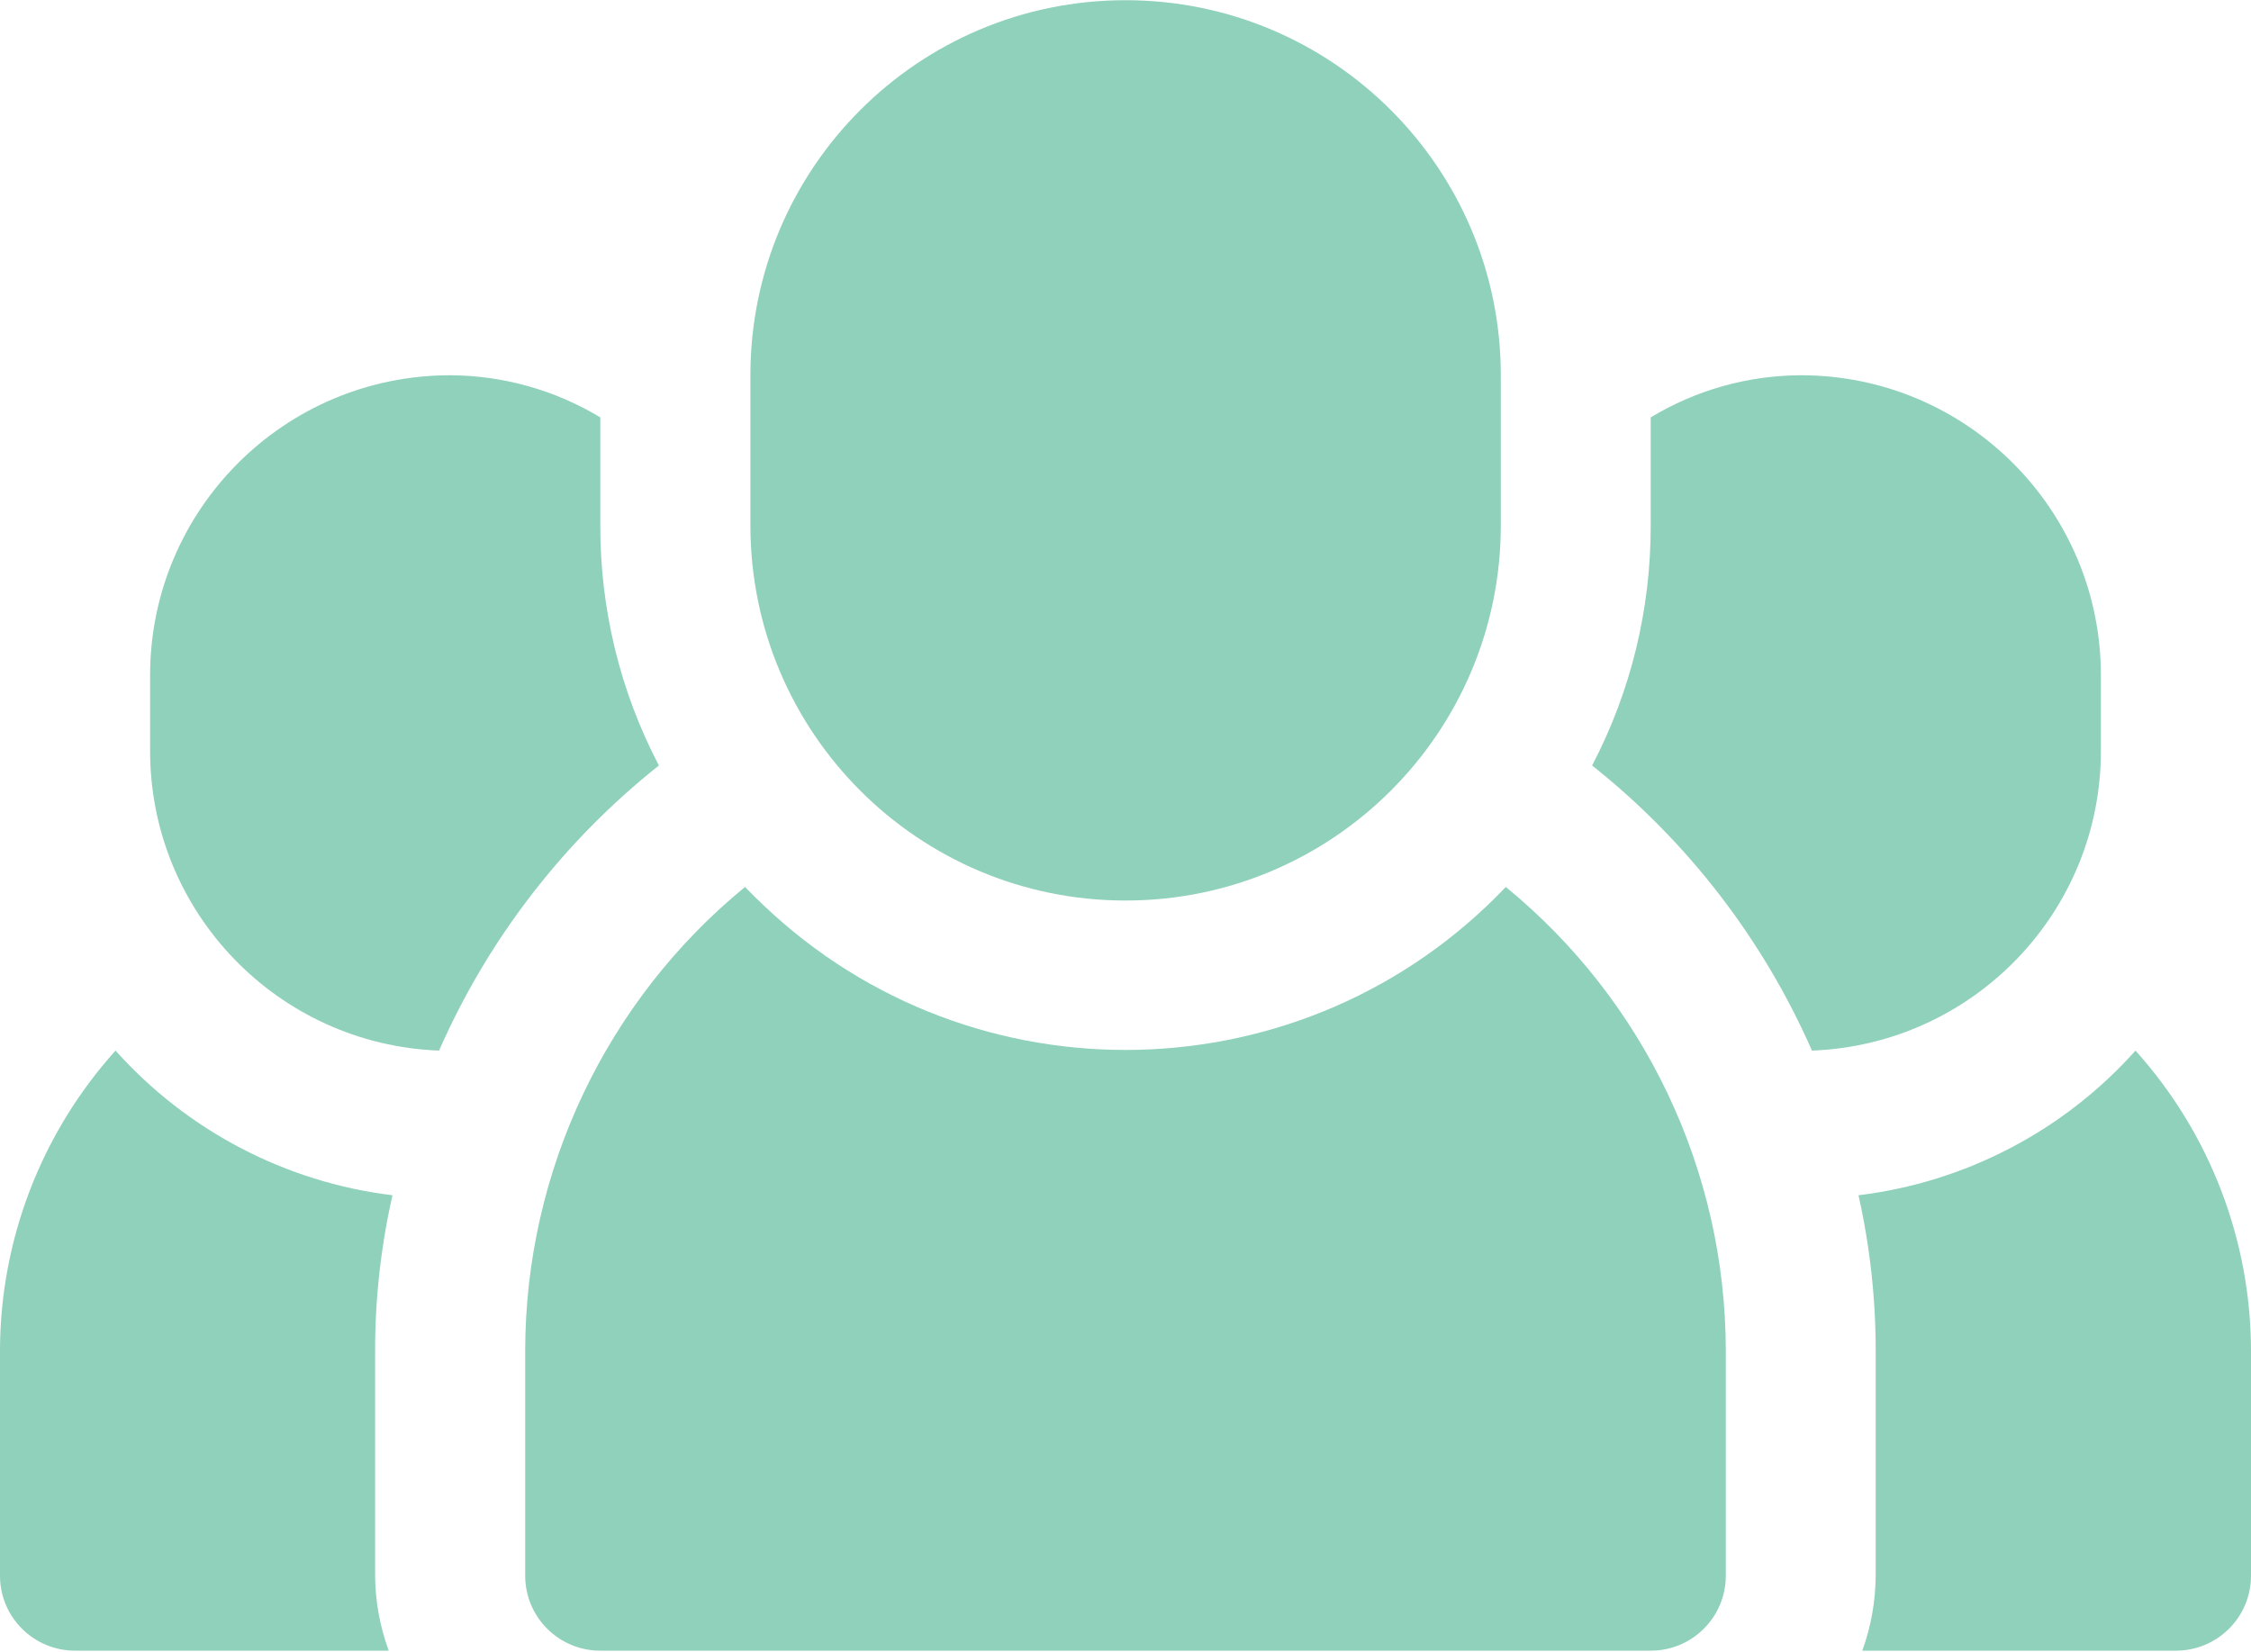
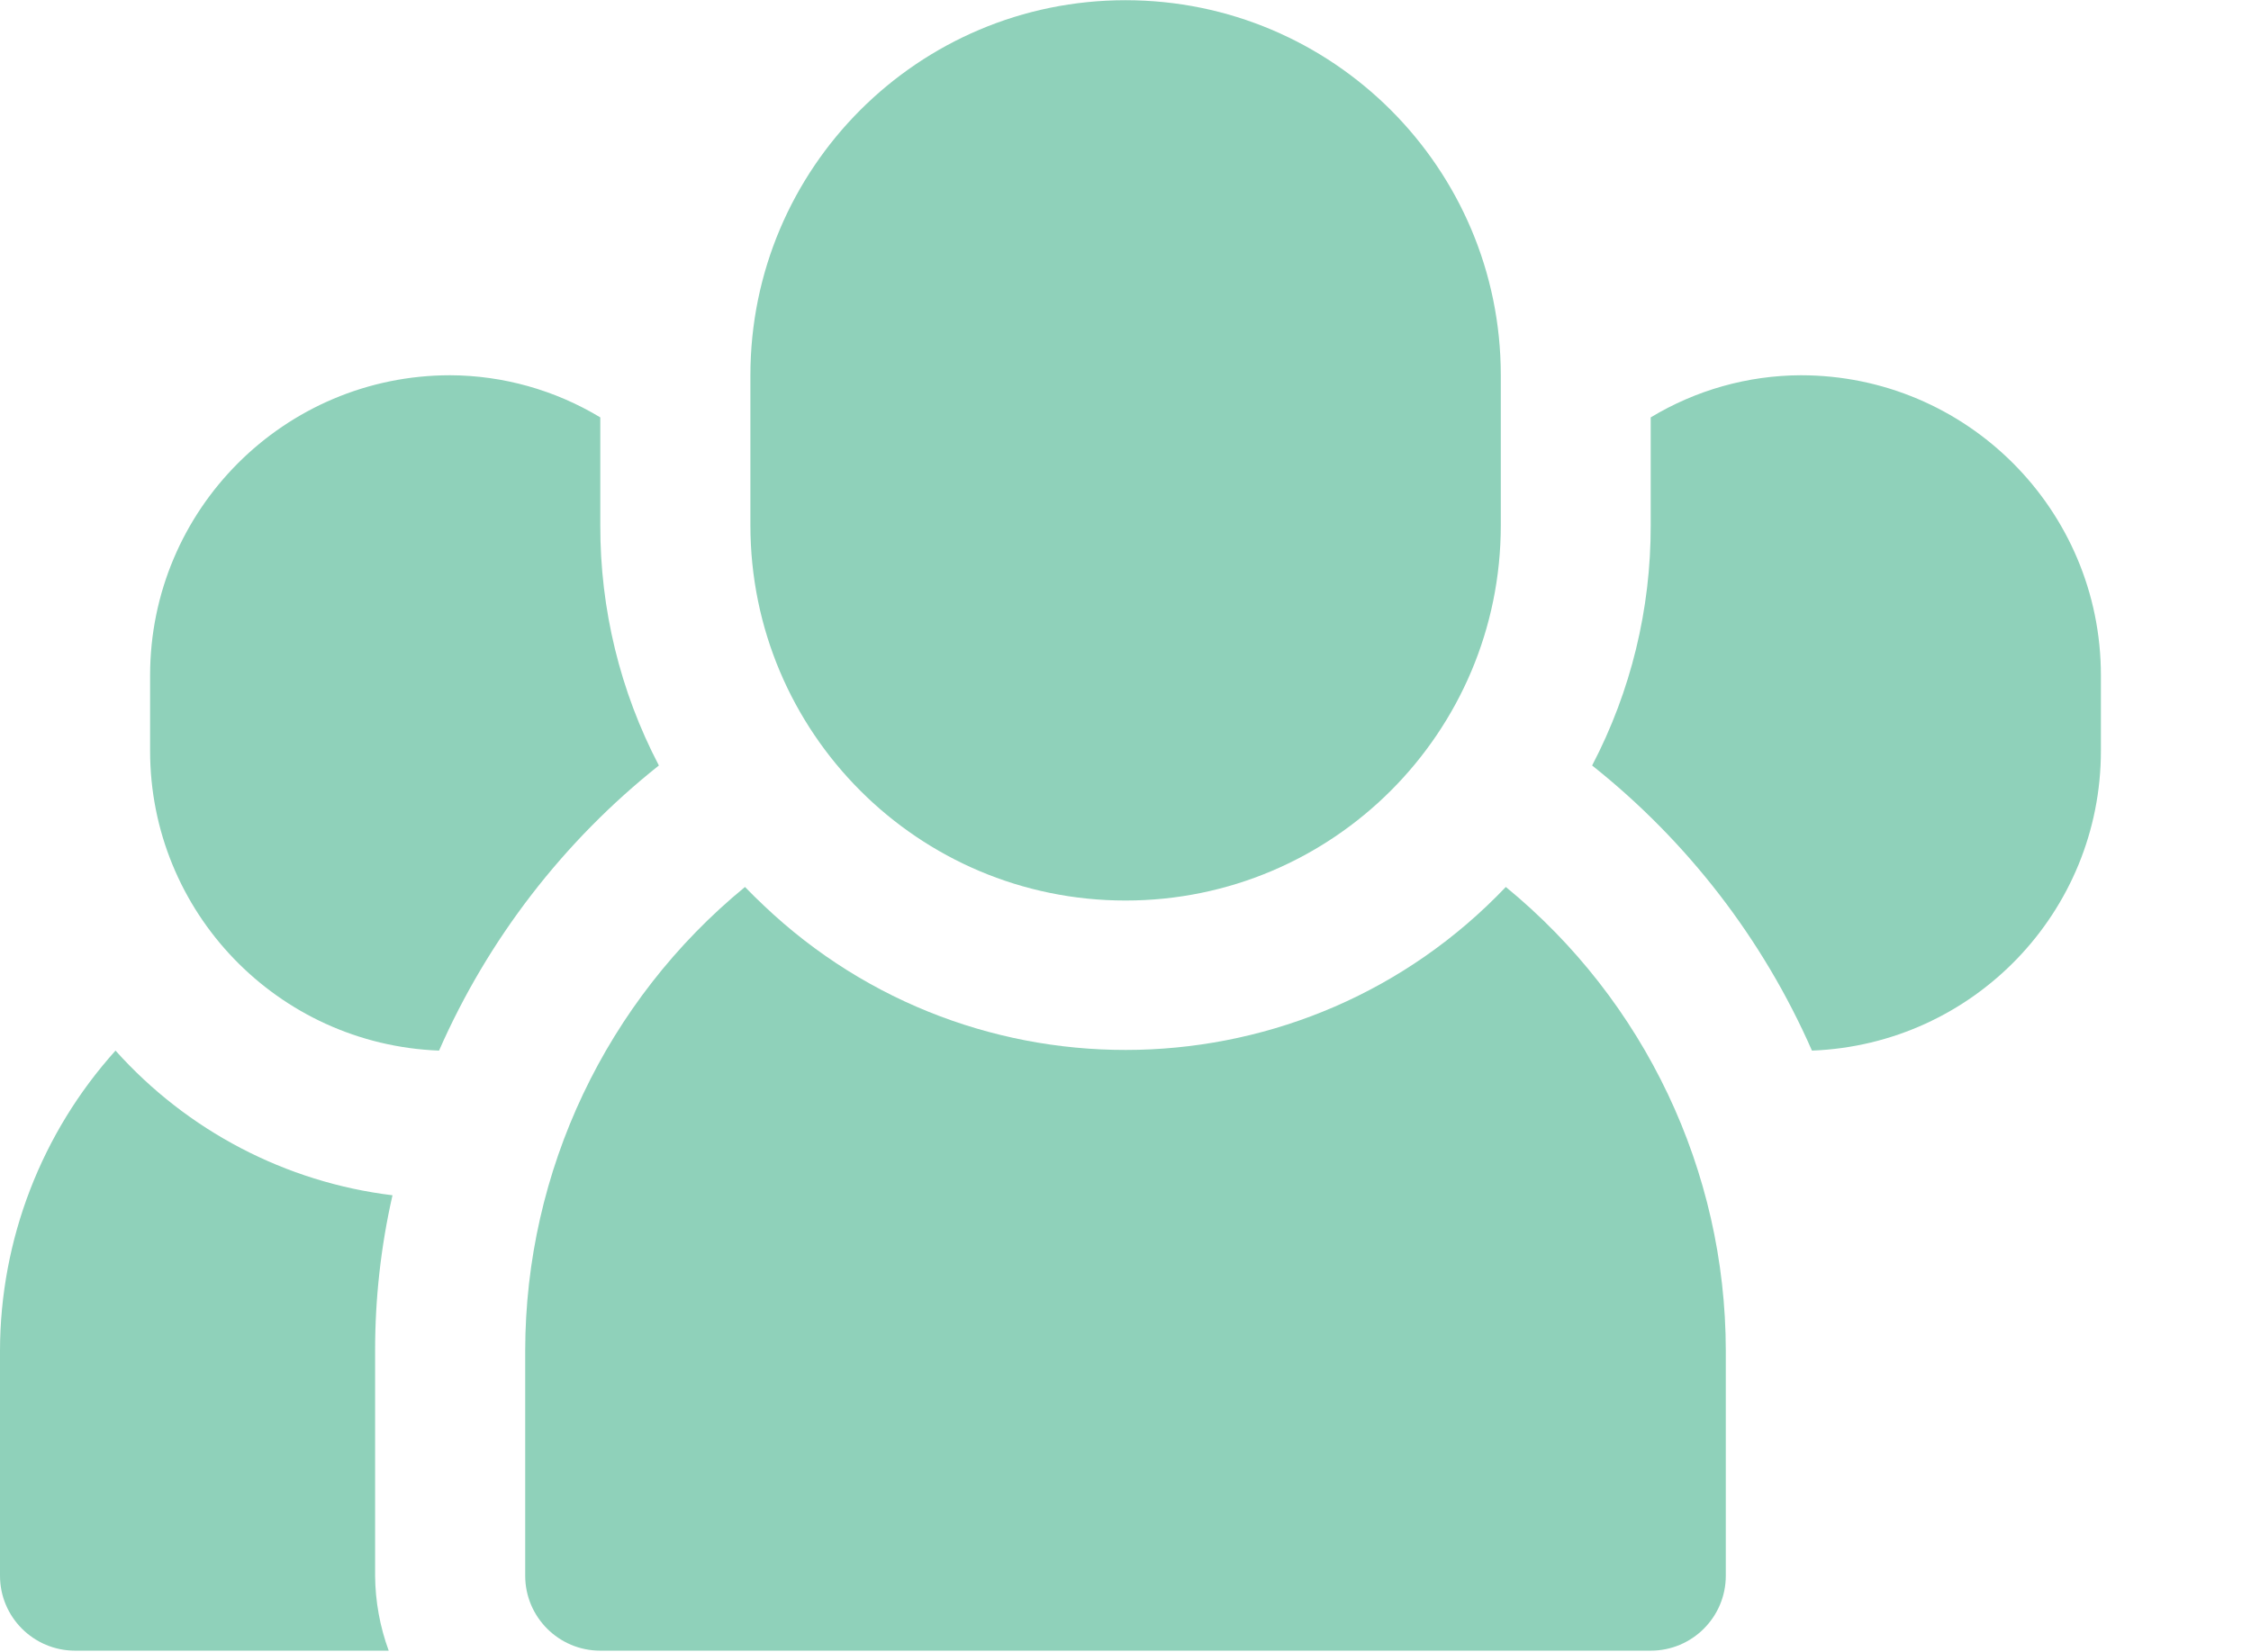
<svg xmlns="http://www.w3.org/2000/svg" fill="#000000" height="32.3" preserveAspectRatio="xMidYMid meet" version="1" viewBox="0.0 0.0 44.0 32.3" width="44" zoomAndPan="magnify">
  <defs>
    <clipPath id="a">
      <path d="M 0 20 L 8 20 L 8 32.27 L 0 32.27 Z M 0 20" />
    </clipPath>
    <clipPath id="b">
-       <path d="M 36 20 L 44 20 L 44 32.27 L 36 32.27 Z M 36 20" />
-     </clipPath>
+       </clipPath>
    <clipPath id="c">
      <path d="M 10 17 L 34 17 L 34 32.27 L 10 32.27 Z M 10 17" />
    </clipPath>
  </defs>
  <g>
    <g clip-path="url(#a)" id="change1_1">
      <path d="M 7.672 23.367 C 5.582 23.113 3.66 22.105 2.258 20.539 C 0.809 22.148 0.004 24.238 0 26.402 L 0 30.805 C 0 31.613 0.656 32.27 1.469 32.27 L 7.598 32.27 C 7.426 31.801 7.336 31.305 7.332 30.805 L 7.332 26.402 C 7.332 25.383 7.445 24.363 7.672 23.367" fill="#8fd1ba" />
    </g>
    <g id="change1_2">
      <path d="M 12.879 14.965 C 12.121 13.516 11.73 11.906 11.734 10.27 L 11.734 8.16 C 10.848 7.625 9.832 7.34 8.801 7.336 C 5.559 7.336 2.934 9.965 2.934 13.203 L 2.934 14.672 C 2.93 17.828 5.426 20.418 8.582 20.539 C 9.539 18.359 11.016 16.445 12.879 14.965" fill="#8fd1ba" />
    </g>
    <g clip-path="url(#b)" id="change1_6">
      <path d="M 41.742 20.539 C 40.344 22.105 38.418 23.113 36.328 23.367 C 36.551 24.363 36.664 25.383 36.664 26.402 L 36.664 30.805 C 36.66 31.305 36.574 31.801 36.402 32.27 L 42.531 32.27 C 43.344 32.27 44 31.613 44 30.805 L 44 26.402 C 43.996 24.238 43.191 22.148 41.742 20.539" fill="#8fd1ba" />
    </g>
    <g id="change1_3">
      <path d="M 41.066 14.672 L 41.066 13.203 C 41.066 9.965 38.441 7.336 35.199 7.336 C 34.164 7.34 33.152 7.625 32.266 8.16 L 32.266 10.27 C 32.27 11.906 31.879 13.516 31.121 14.965 C 32.984 16.445 34.461 18.359 35.418 20.539 C 38.574 20.418 41.07 17.828 41.066 14.672" fill="#8fd1ba" />
    </g>
    <g clip-path="url(#c)" id="change1_5">
      <path d="M 29.434 17.34 C 25.527 21.445 19.027 21.605 14.922 17.695 C 14.801 17.582 14.68 17.461 14.562 17.34 C 11.848 19.566 10.27 22.891 10.266 26.402 L 10.266 30.805 C 10.266 31.613 10.922 32.27 11.734 32.27 L 32.266 32.27 C 33.078 32.27 33.734 31.613 33.734 30.805 L 33.734 26.402 C 33.73 22.891 32.152 19.566 29.434 17.34" fill="#8fd1ba" />
    </g>
    <g id="change1_4">
      <path d="M 22 17.605 C 26.051 17.605 29.336 14.32 29.336 10.27 L 29.336 7.336 C 29.336 3.289 26.051 0.004 22 0.004 C 17.949 0.004 14.668 3.289 14.668 7.336 L 14.668 10.27 C 14.668 14.32 17.949 17.605 22 17.605" fill="#8fd1ba" />
    </g>
  </g>
</svg>